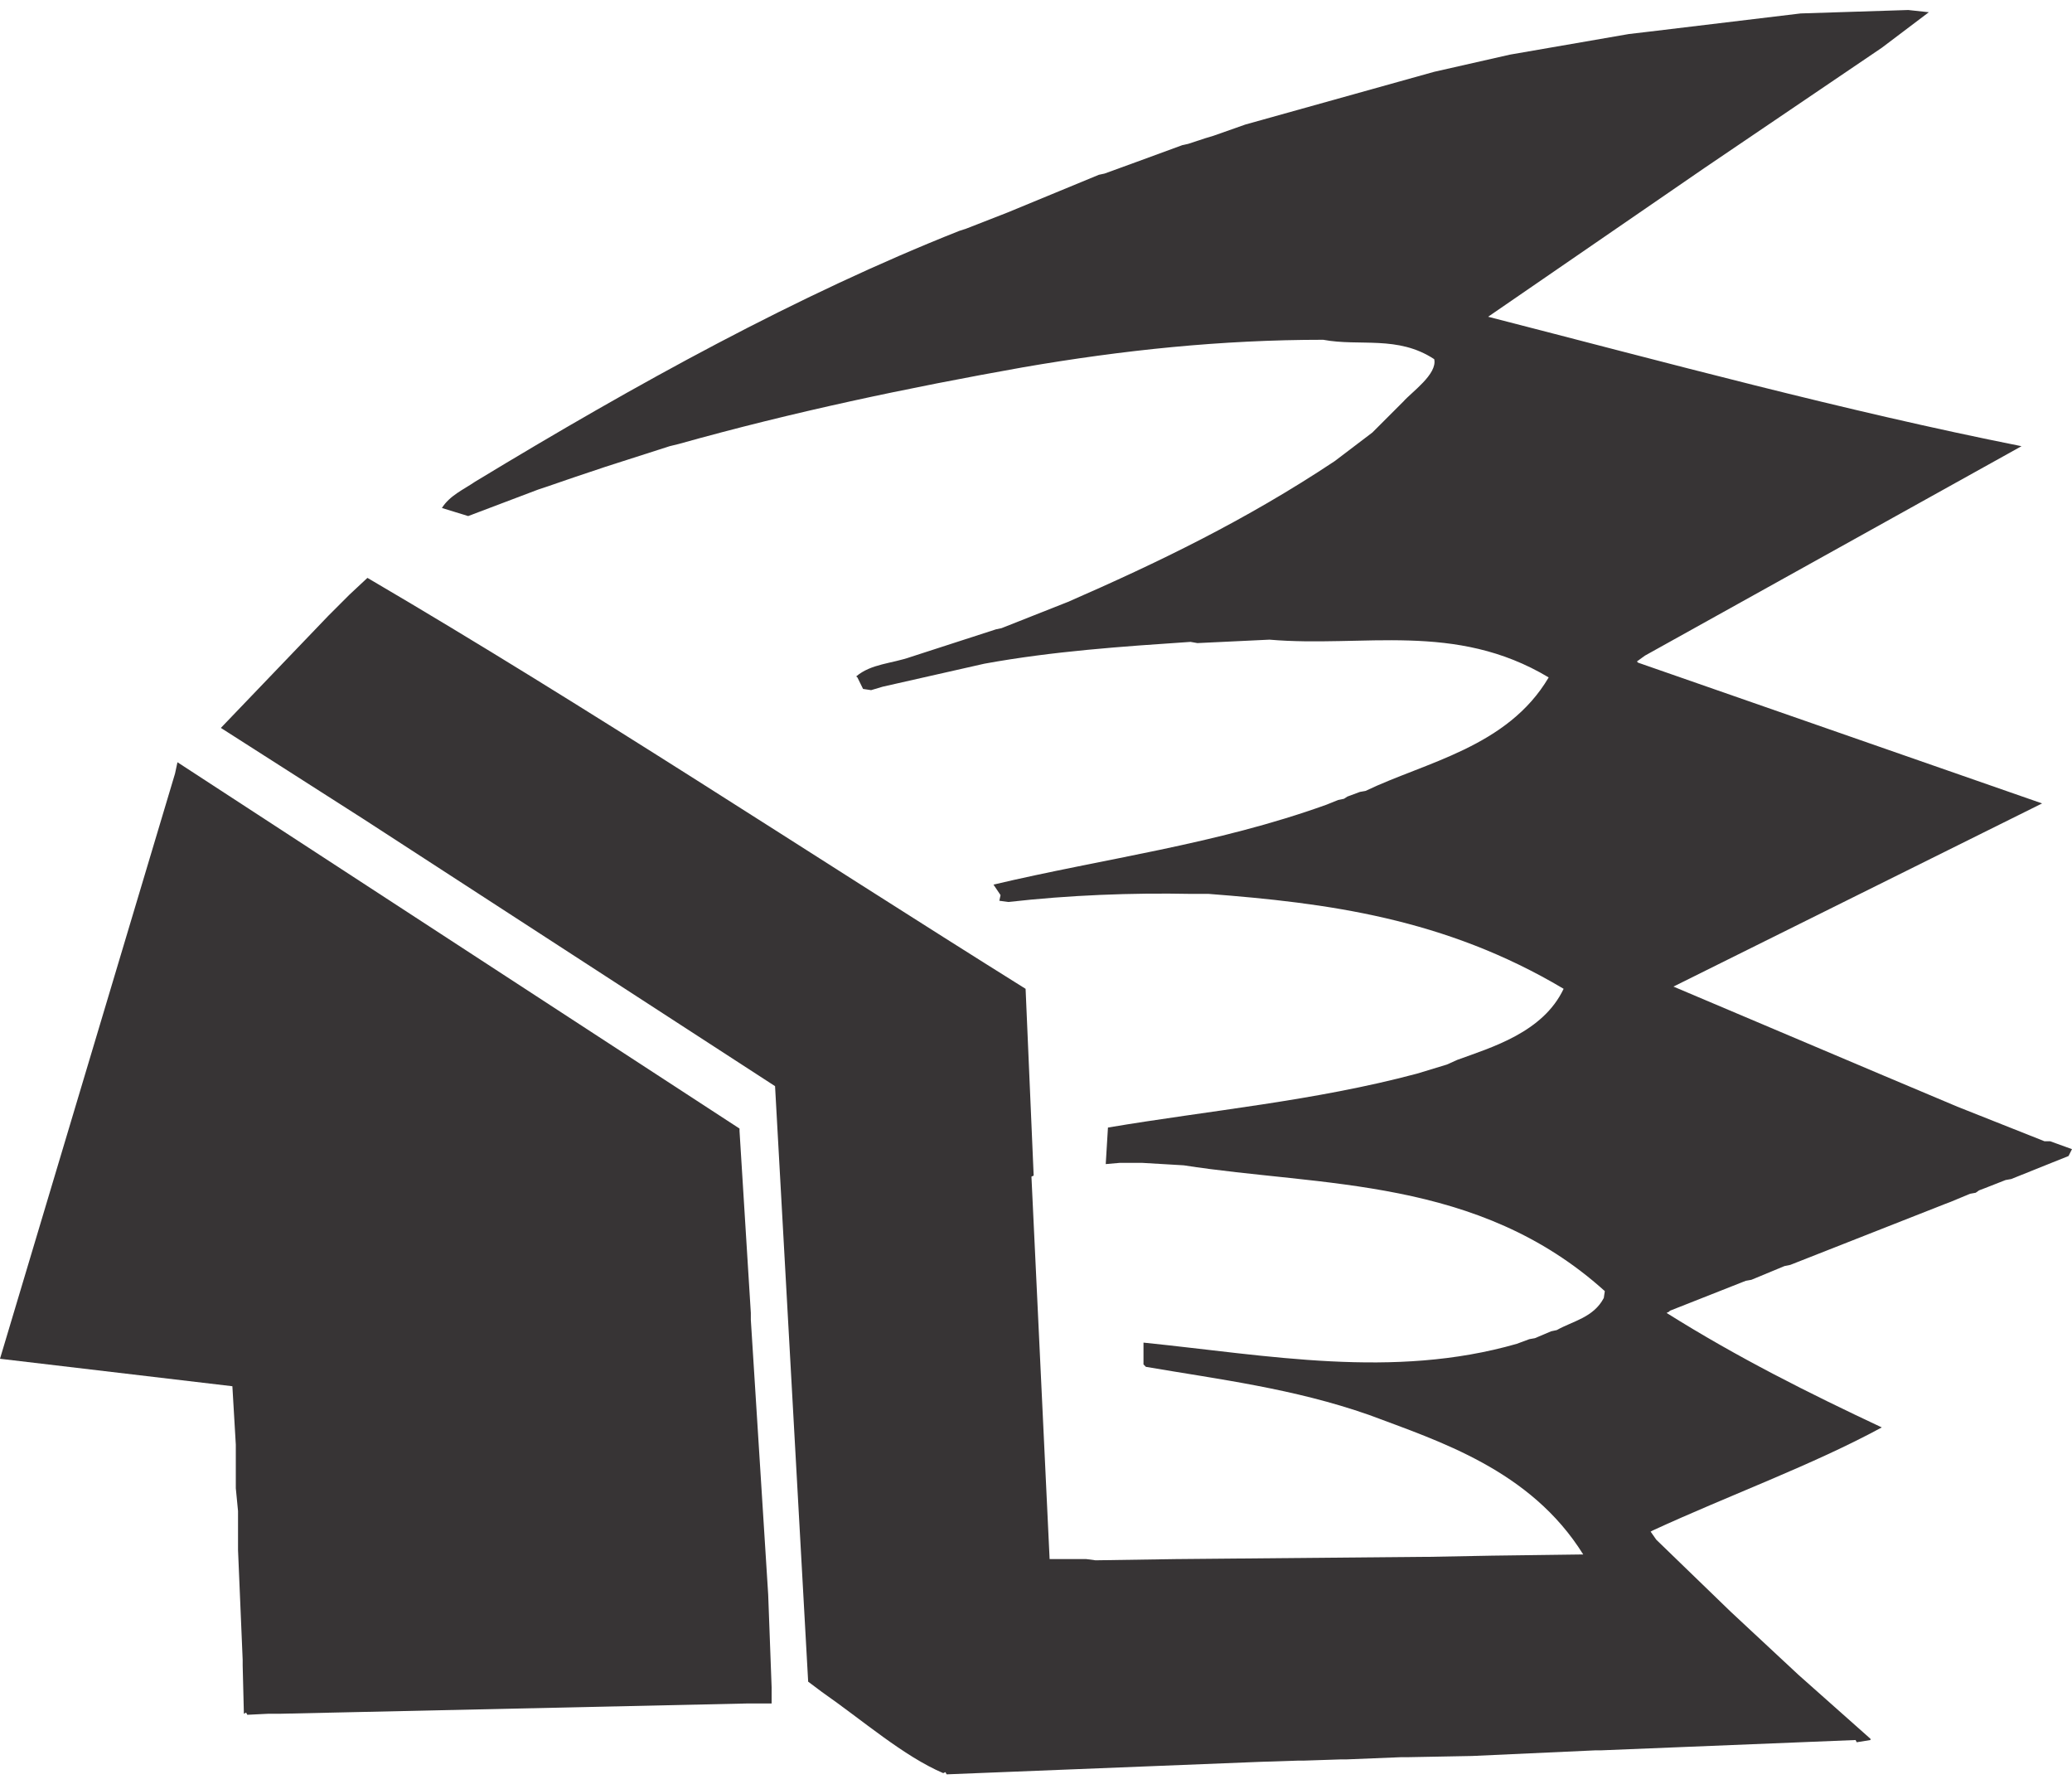
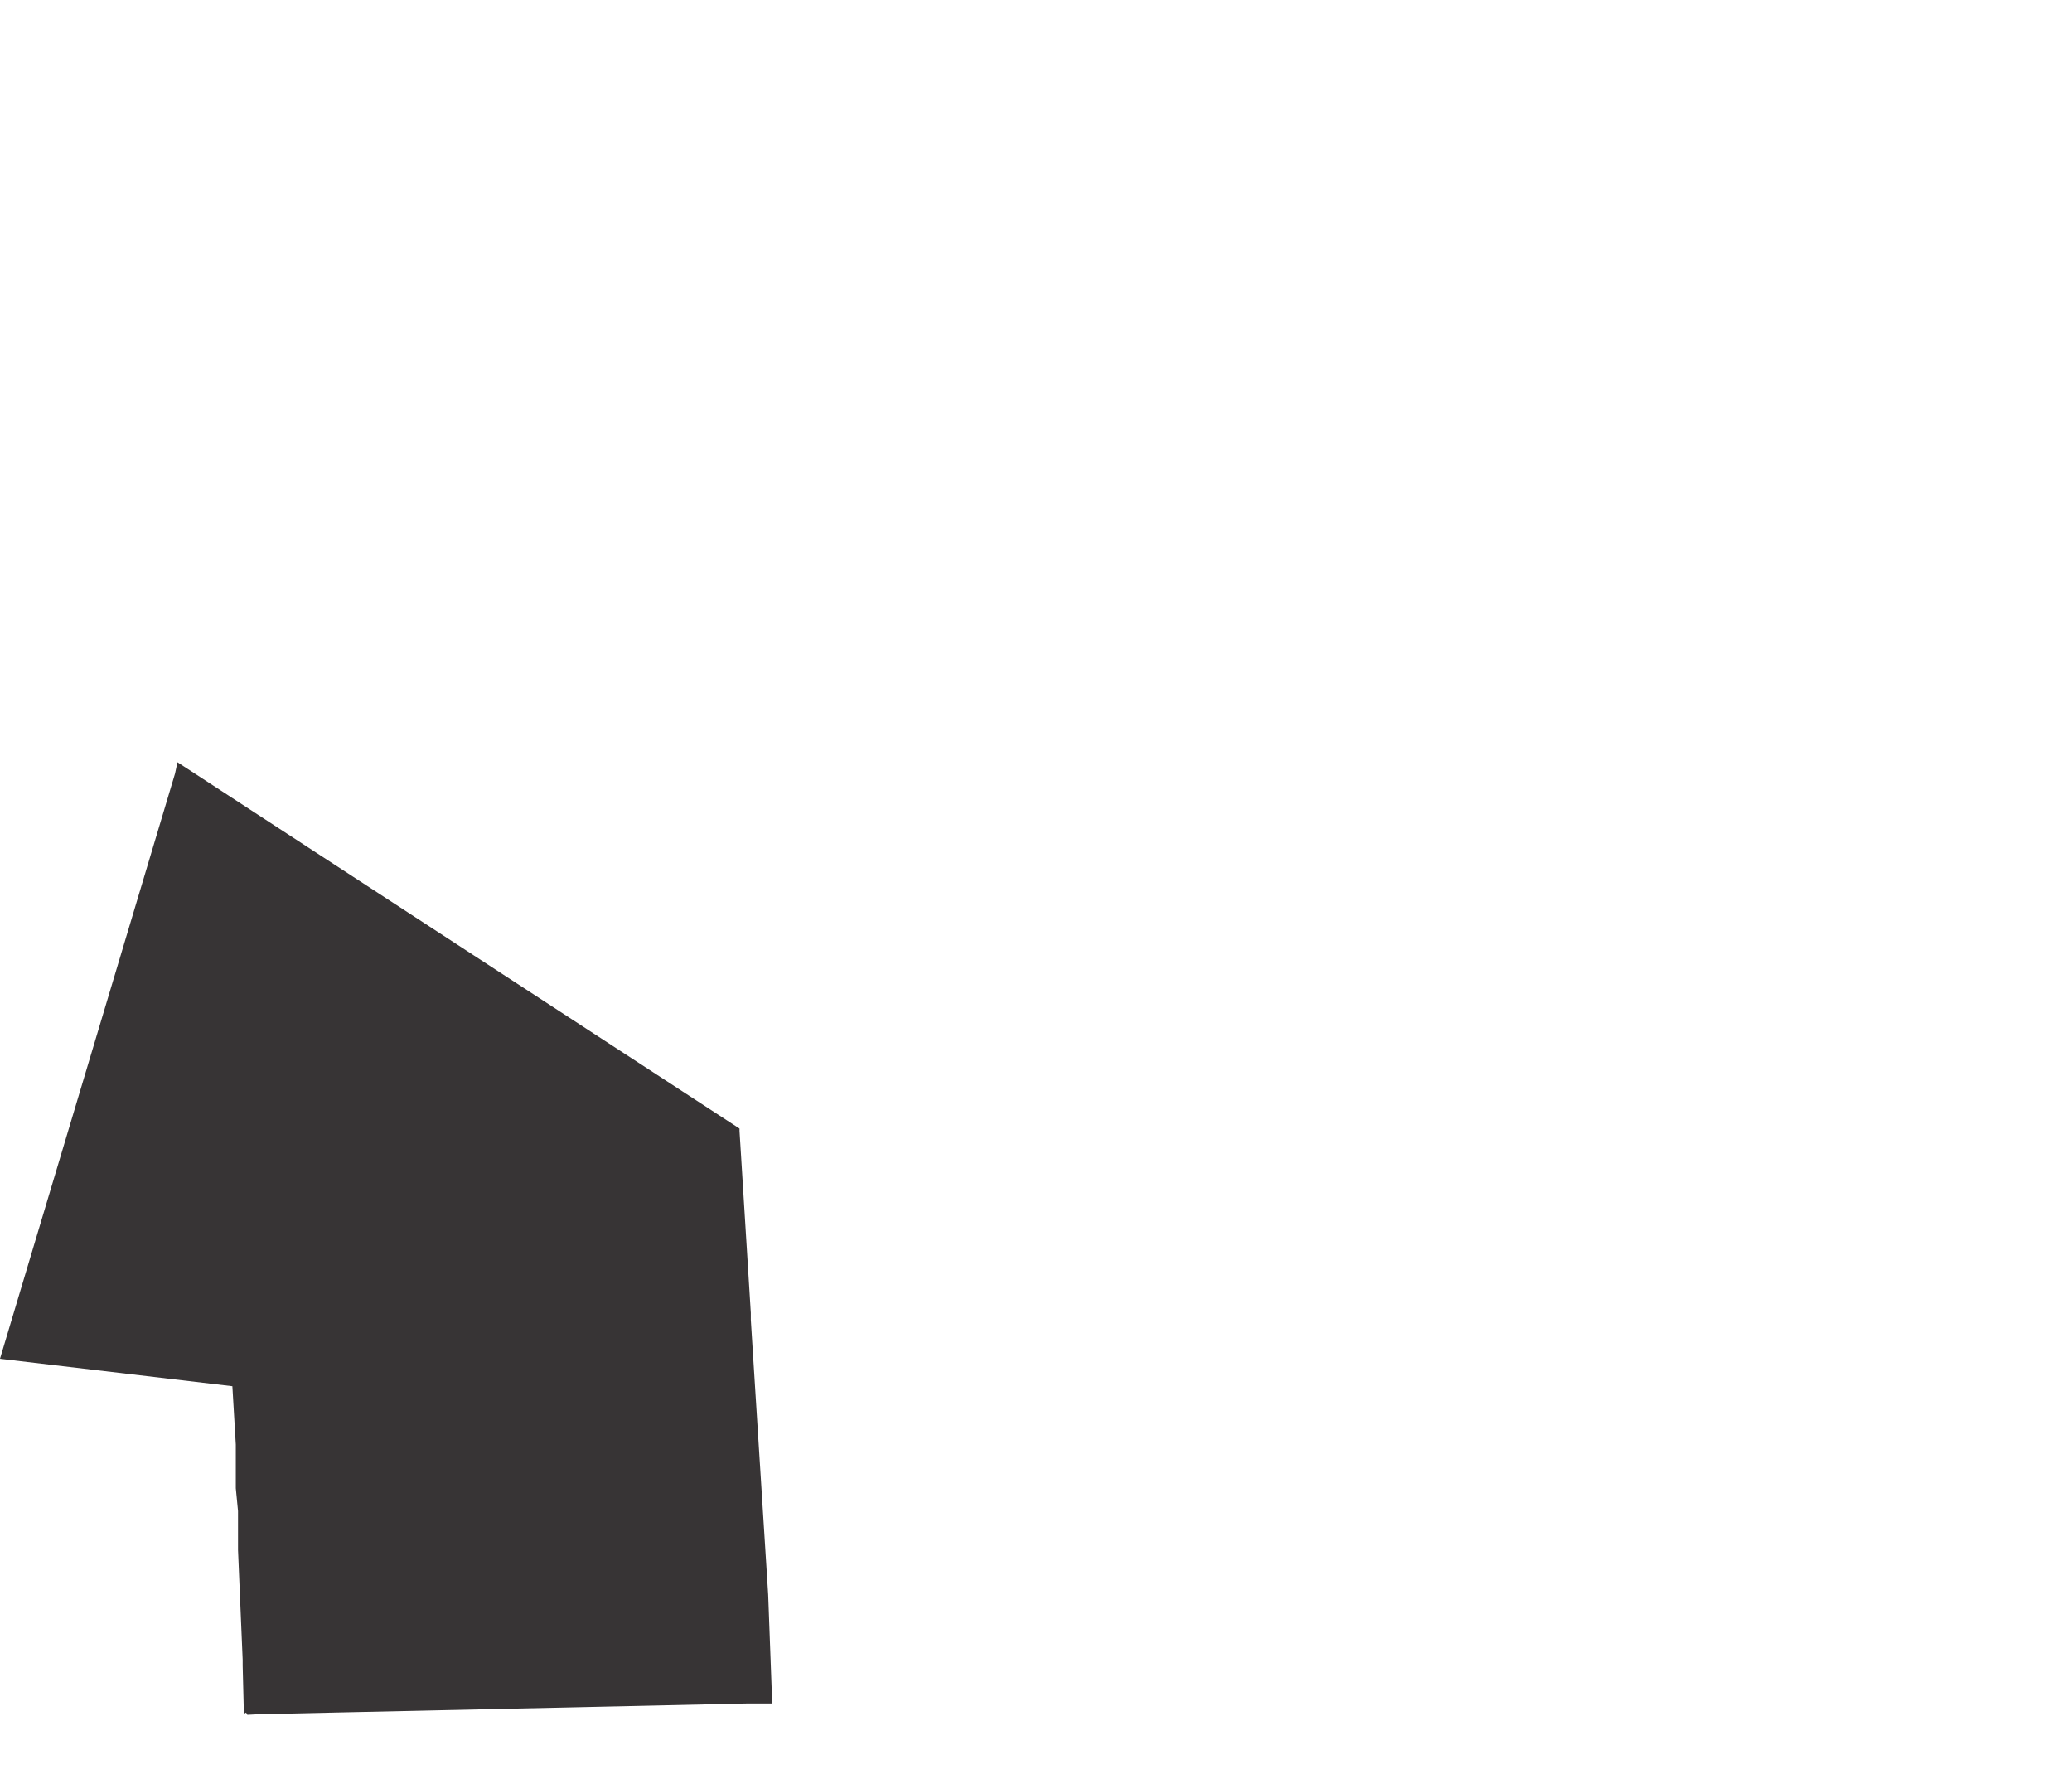
<svg xmlns="http://www.w3.org/2000/svg" xml:space="preserve" width="7.848in" height="6.757in" version="1.1" style="shape-rendering:geometricPrecision; text-rendering:geometricPrecision; image-rendering:optimizeQuality; fill-rule:evenodd; clip-rule:evenodd" viewBox="0 0 7847.73 6680.85">
  <defs>
    <style type="text/css">
   
    .fil0 {fill:#373435}
   
  </style>
  </defs>
  <g id="Layer_x0020__x0028_Black_x0020_and_x0020_White_x0029_">
    <g id="_2008540462224">
-       <path class="fil0" d="M3572.5 6676.27c-151.4,-65 -303.57,-198.81 -459.56,-307.4l-52 -39 -125.41 -2254.99 -1556.85 -1010.12 -542.15 -346.39 407.57 -425.15 26 -26 26 -26 26 -26 69.58 -65c836.54,490.15 1660.85,1036.12 2492.8,1556.09l30.58 707.31 -8.41 3.82 68.82 1448.27 139.17 0 34.41 4.59 303.57 -4.59 927.54 -8.41 26 0 243.16 -4.59 347.16 -4.59c-199.58,-320.39 -546.73,-428.98 -811.31,-528.38 -285.98,-100.17 -568.14,-134.58 -844.95,-181.99 -9.18,-9.18 -9.18,-9.18 -9.18,-9.18l0 -82.58c472.56,48.17 945.12,139.17 1413.86,4.59l47.41 -17.59 21.41 -3.82 61.17 -26 21.41 -4.59c61.17,-34.41 139.17,-47.41 178.17,-121.58l3.82 -26c-480.97,-433.56 -1070.53,-394.57 -1595.09,-476.38l-155.99 -9.18 -52 0 -35.17 0 -52 4.59 8.41 -138.4c390.74,-65.76 780.72,-100.17 1170.7,-204.17l113.17 -34.41 39 -17.59c129.99,-47.41 324.98,-103.99 402.98,-269.16 -451.15,-268.4 -897.71,-324.98 -1344.28,-359.39l-39 0 -26 0c-229.4,-4.59 -463.38,4.59 -693.55,30.59l-34.41 -4.59 4.59 -21.41 -26.76 -39.76c420.56,-99.4 841.13,-151.4 1261.69,-302.8l43.59 -17.59 22.17 -4.59 13 -8.41 47.41 -17.59 21.41 -3.82c225.58,-108.58 537.56,-165.17 693.55,-429.74 -354.8,-212.58 -701.96,-112.4 -1057.53,-142.99l-272.99 13 -26 -4.59c-259.98,17.59 -520.74,35.17 -780.72,82.58l-385.39 87.17 -43.59 13 -30.59 -4.59 -21.41 -43.59c-4.59,-3.82 -4.59,-3.82 -4.59,-3.82 56.59,-48.17 134.58,-48.17 207.99,-74.17l321.16 -103.99 21.41 -4.59 230.16 -91 21.41 -8.41c337.98,-147.58 672.14,-308.16 1010.12,-532.97l142.99 -108.58 116.99 -116.99c30.59,-35.17 129.99,-103.99 116.99,-160.58 -138.4,-91 -281.4,-47.41 -420.56,-73.41 -385.39,0 -758.55,39 -1135.52,103.99 -438.15,77.99 -871.72,168.99 -1305.28,290.57l-34.41 8.41 -243.16 77.99 -129.99 43.59 -86.41 29.82 -39 13 -264.57 100.17 -99.41 -30.59c29.82,-47.41 81.82,-69.58 125.41,-99.41 615.55,-373.16 1222.69,-707.31 1833.66,-949.71l26 -8.41 156.76 -61.17 346.39 -142.99 21.41 -4.59 117.76 -42.82 177.4 -65 21.41 -4.59 65 -21.41 30.59 -9.18 121.58 -42.82 654.55 -182.75 60.41 -16.82 286.75 -65 450.39 -78 39 -4.59 39 -4.59 572.73 -68.82 407.57 -13 77.99 8.41 -178.17 134.58 -671.37 454.97 -819.72 563.56c675.96,173.58 1344.28,355.57 2020.24,490.15l-1426.09 792.95 -30.59 22.18c4.59,4.59 4.59,4.59 4.59,4.59l1530.09 532.97 -1396.28 693.55 798.31 337.98 277.57 116.99 329.57 130.76 21.41 0 82.58 29.82 -13 26 -217.16 87.17 -21.41 3.82 -77.99 30.59 -22.18 8.41 -13 9.18 -21.41 3.82 -73.41 30.59 -22.17 8.41 -584.97 230.16 -22.18 4.59 -125.4 52 -21.41 3.82 -286.75 113.17c-3.82,3.82 -3.82,3.82 -3.82,3.82 -9.18,4.59 -9.18,4.59 -9.18,4.59 269.16,168.99 538.32,303.57 815.13,433.56 -263.81,142.99 -576.55,256.16 -867.13,389.98 -8.41,4.59 -8.41,4.59 -8.41,4.59l21.41 30.59 282.16 272.98 256.16 238.58 272.99 242.4c0,4.59 0,4.59 0,4.59l-52 8.41 -4.59 -8.41 -962.71 39 -21.41 0 -467.97 21.41 -243.16 4.59 -26 0 -207.99 8.41 -21.41 0 -139.17 4.59 -21.41 0 -142.99 4.59 -1188.28 47.41 -4.59 -8.41 -8.41 3.82z" />
      <path class="fil0" d="M923.71 6451.46l-4.59 -182.75 0 -21.41 -17.59 -415.98 0 -147.58 -8.41 -86.41 0 -139.17 0 -26 -13 -220.99 -880.13 -103.99 662.96 -2215.99 9.18 -42.82 2128.82 1387.1c0,9.18 0,9.18 0,9.18l42.82 688.96 0 26 65.76 1040.7 13 350.98 0 26 0 35.17c-9.18,0 -9.18,0 -9.18,0l-82.58 0 -1773.25 39 -42.82 0 -78 3.82 -4.59 -8.41 -8.41 4.59z" />
    </g>
  </g>
</svg>